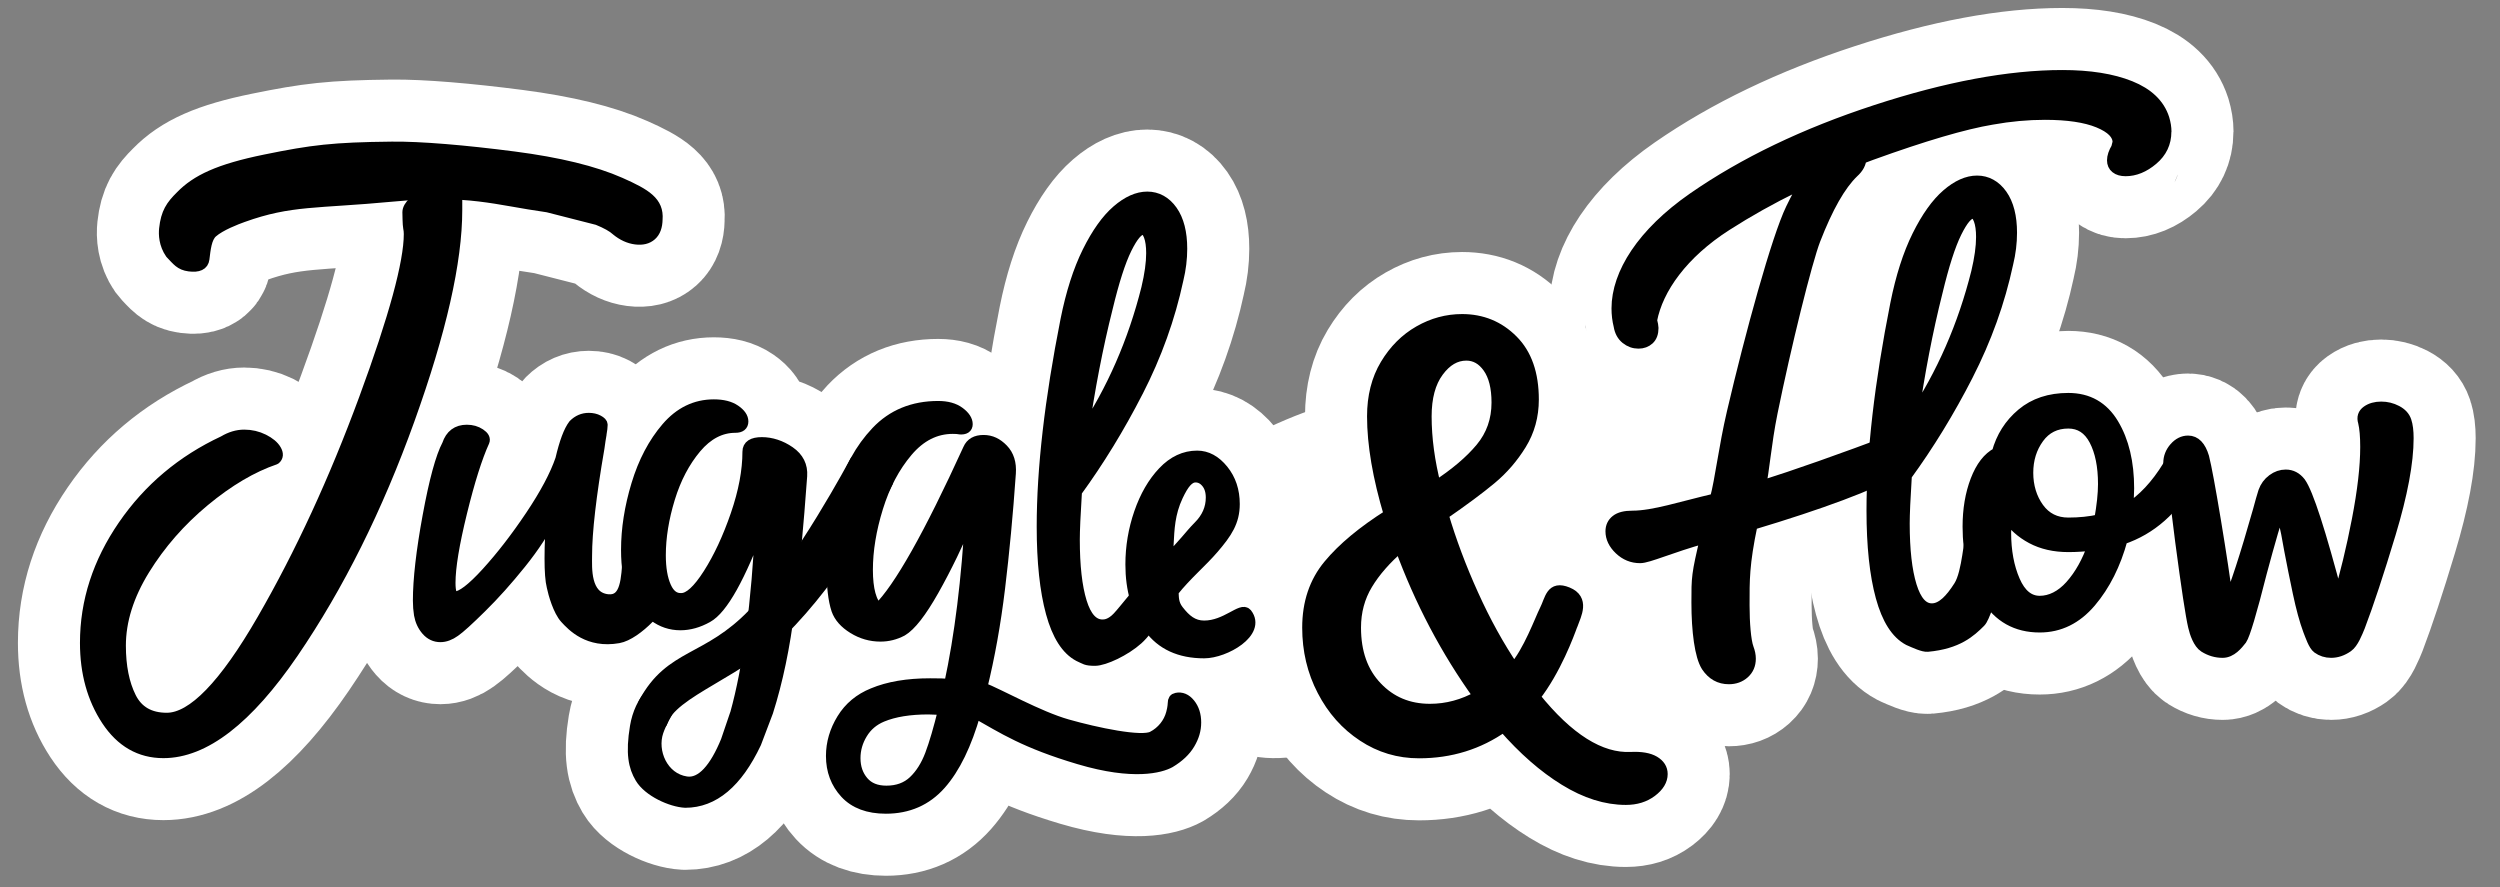
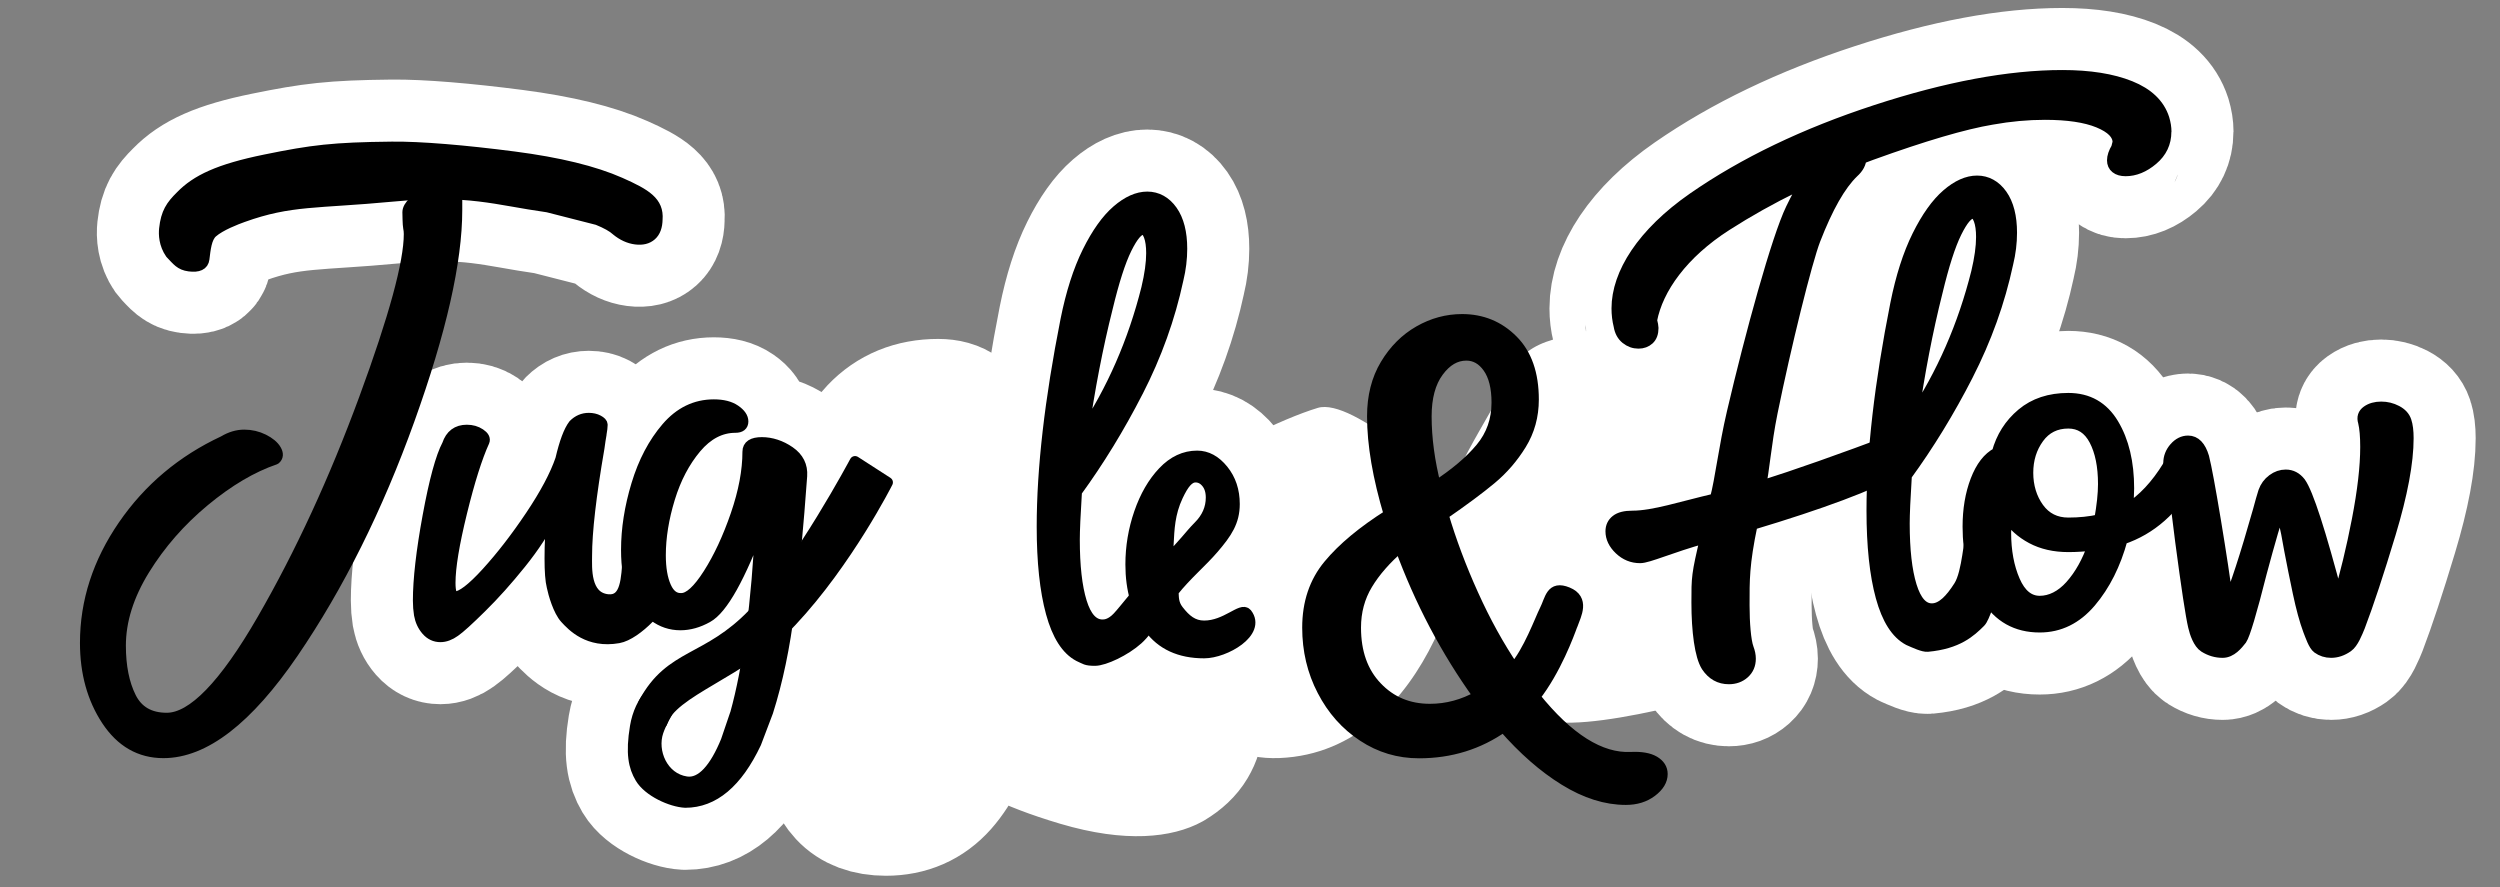
<svg xmlns="http://www.w3.org/2000/svg" id="Layer_1" data-name="Layer 1" viewBox="0 0 463.37 164.41">
  <rect x="0" y="0" width="463.37" height="164.41" fill="#808080" stroke="none" />
  <defs>
    <style>
      .cls-1, .cls-2, .cls-3, .cls-4 {
        fill: #fff;
      }

      .cls-1, .cls-5 {
        stroke-linejoin: bevel;
      }

      .cls-1, .cls-5, .cls-3, .cls-6 {
        stroke-linecap: round;
      }

      .cls-1, .cls-3, .cls-4 {
        stroke: #fff;
        stroke-width: 25px;
      }

      .cls-7, .cls-5, .cls-6 {
        stroke: #000;
        stroke-width: 2px;
      }

      .cls-7, .cls-4 {
        stroke-miterlimit: 10;
      }

      .cls-3, .cls-6 {
        stroke-linejoin: round;
      }
    </style>
  </defs>
  <g id="Layer_13_copy" data-name="Layer 13 copy">
    <path class="cls-1" d="M446.36,81.23c0,4.47-1.1,10.35-3.3,17.65s-4.1,13.05-5.7,17.25c-.47,1.13-1.2,3.05-2.2,3.75s-2.03,1.05-3.1,1.05c-.93,0-1.77-.27-2.5-.8-.73-.53-1.3-2.3-1.7-3.3-.67-1.8-1.3-4.12-1.9-6.95-.6-2.83-1.13-5.48-1.6-7.95-.8-4.67-1.37-6.97-1.7-6.9-.27.07-.73,1.25-1.4,3.55-.67,2.3-1.37,4.82-2.1,7.55-1.87,7.4-3.1,11.53-3.7,12.4-.73.93-1.9,2.4-3.5,2.4-1.2,0-2.33-.33-3.4-1-1.07-.67-1.73-2.6-2-3.8-.47-2-1.27-7.27-2.4-15.8-.87-7.27-1.53-11.73-2-13.4-.13-.53-.2-.9-.2-1.1,0-1.07.37-2.02,1.1-2.85.73-.83,1.57-1.25,2.5-1.25,1.33,0,2.3,1,2.9,3,.47,1.87,1.2,5.82,2.2,11.85,1,6.03,1.77,11.12,2.3,15.25,1.33-3,3.2-8.73,5.6-17.2.2-.73.38-1.4.55-2,.17-.6.32-1.1.45-1.5.33-.93.88-1.68,1.65-2.25.77-.57,1.58-.85,2.45-.85,1.07,0,1.97.47,2.7,1.4,1.4,1.93,3.73,9.13,7,21.6,1.33-4.47,2.52-9.37,3.55-14.7,1.03-5.33,1.55-9.83,1.55-13.5,0-1.93-.13-3.47-.4-4.6-.27-.87-.05-1.55.65-2.05.7-.5,1.58-.75,2.65-.75,1,0,1.95.23,2.85.7.9.47,1.48,1.1,1.75,1.9.27.8.4,1.87.4,3.2Z" />
  </g>
  <g id="Layer_12_copy" data-name="Layer 12 copy">
    <path class="cls-1" d="M404.46,84.53c.6,0,1.1.22,1.5.65.4.43.6.98.6,1.65s-.17,1.3-.5,1.9c-3.13,5.67-7.37,9.4-12.7,11.2-1.27,4.67-3.22,8.55-5.85,11.65-2.63,3.1-5.78,4.65-9.45,4.65-4.33,0-7.63-1.85-9.9-5.55-2.27-3.7-3.4-8.05-3.4-13.05,0-3.2.48-6.07,1.45-8.6.97-2.53,2.28-4.23,3.95-5.1.8-2.93,2.33-5.35,4.6-7.25,2.27-1.9,5.13-2.85,8.6-2.85,3.67,0,6.45,1.58,8.35,4.75,1.9,3.17,2.85,7.15,2.85,11.95,0,.8-.07,2.07-.2,3.8,2.8-1.73,5.3-4.4,7.5-8,.73-1.2,1.6-1.8,2.6-1.8ZM383.76,108.53c1.73-1.93,3.13-4.43,4.2-7.5-1.53.2-3.07.3-4.6.3-2.6,0-4.87-.52-6.8-1.55-1.93-1.03-3.47-2.42-4.6-4.15-.13,1.33-.2,2.37-.2,3.1,0,3.4.55,6.37,1.65,8.9,1.1,2.53,2.65,3.8,4.65,3.8s3.97-.97,5.7-2.9ZM377.86,81.18c-1.33,1.83-2,3.98-2,6.45s.67,4.72,2,6.55c1.33,1.83,3.17,2.75,5.5,2.75,2.07,0,4-.2,5.8-.6.46-2.6.7-4.8.7-6.6,0-3.33-.55-6.05-1.65-8.15-1.1-2.1-2.72-3.15-4.85-3.15-2.33,0-4.17.92-5.5,2.75Z" />
  </g>
  <g id="Layer_7_copy" data-name="Layer 7 copy">
    <path class="cls-1" d="M364.71,69.58c-3.43,6.7-7.22,12.88-11.35,18.55-.27,4.27-.4,7.23-.4,8.9,0,4.87.43,8.72,1.3,11.55.87,2.83,2.15,4.31,3.9,4.25s3.33-1.66,4.95-4.21c1.62-2.55,1.83-9.21,2.3-9.21.6,0,6.35.9,6.35.9,0,0-3.24,13.51-4.71,14.97-1.83,1.83-4.2,4.02-9.77,4.53-.8.07-2.33-.64-3.53-1.17-2.27-1.2-3.97-3.87-5.1-8-1.13-4.13-1.7-9.47-1.7-16,0-10.73,1.46-23.5,4.4-38.3,1-5,2.35-9.22,4.05-12.65,1.7-3.43,3.52-5.98,5.45-7.65,1.93-1.67,3.8-2.5,5.6-2.5s3.4.85,4.6,2.55,1.8,4.05,1.8,7.05c0,1.87-.23,3.77-.7,5.7-1.53,7.13-4.02,14.05-7.45,20.75ZM367.26,43.93c0-1.33-.15-2.4-.45-3.2-.3-.8-.68-1.2-1.15-1.2-.87,0-1.88,1.18-3.05,3.55-1.17,2.37-2.35,6.05-3.55,11.05-1.8,7.13-3.3,14.9-4.5,23.3,5.4-8.13,9.33-17.13,11.8-27,.6-2.53.9-4.7.9-6.5Z" />
  </g>
  <g id="Layer_9_copy" data-name="Layer 9 copy">
    <path class="cls-1" d="M401.46,24.44c0,2.06-.82,3.79-2.45,5.16-1.63,1.38-3.31,2.06-5.03,2.06-.77,0-1.38-.17-1.81-.52-.43-.34-.64-.82-.64-1.42,0-.69.26-1.46.77-2.32l.26-1.03c0-1.46-1.21-2.69-3.61-3.68-2.41-.99-5.72-1.48-9.93-1.48-3.18,0-6.45.3-9.8.9-5.16.86-12.62,3.05-22.38,6.58-9.76,3.53-18.71,7.89-26.83,13.09-8.13,5.2-12.75,11.73-13.87,17.58.17.69.26,1.16.26,1.42,0,.95-.26,1.66-.77,2.13-.52.47-1.16.71-1.94.71-.86,0-1.63-.28-2.32-.84-.69-.56-1.12-1.35-1.29-2.39-.26-1.03-.39-2.11-.39-3.23,0-6.45,4.71-13.94,14.13-20.48,9.42-6.53,20.7-11.95,33.86-16.25,13.16-4.3,24.68-6.45,34.57-6.45,5.07,0,9.27.67,12.58,2,3.31,1.33,5.4,3.33,6.26,6,.26.86.39,1.68.39,2.45ZM353.09,81.8c.56.56.84,1.27.84,2.13,0,1.38-.65,2.41-1.94,3.1-5.25,2.92-14.32,6.32-27.22,10.19-1.55,7.4-1.49,10.32-1.49,14.96,0,3.27.26,6.59.77,7.97.26.69.39,1.33.39,1.93,0,1.12-.39,2.02-1.16,2.71-.77.69-1.72,1.03-2.84,1.03-1.72,0-3.1-.77-4.13-2.32-1.21-1.89-1.81-6.5-1.81-11.84,0-4.64-.02-5.11,1.62-11.99-6.54,1.81-10.58,3.71-12.13,3.71-1.46,0-2.73-.52-3.81-1.55-1.08-1.03-1.61-2.15-1.61-3.35,0-.86.32-1.55.97-2.06.65-.52,1.66-.77,3.03-.77,3.95,0,9.07-1.73,15.35-3.19.97-3.63,1.61-9.46,3.14-16.01,3.37-14.43,8.28-32.34,10.92-37.78,3.83-7.91,7.29-11.87,10.38-11.87.77,0,1.4.24,1.87.71.47.47.71,1.05.71,1.74,0,.95-.47,1.85-1.42,2.71-2.41,2.32-4.77,6.47-7.09,12.45-1.57,4.04-5.45,19.75-7.95,32.04-1.2,5.91-1.53,11.04-2.18,13.69,6.54-2.06,14.83-4.99,24.9-8.77.69-.26,1.31-.11,1.87.45Z" />
  </g>
  <g id="Layer_11_copy" data-name="Layer 11 copy">
-     <path class="cls-4" d="M291.44,115.74c-.65,1.81-3.1,8.47-6.97,13.42,6.21,7.74,12.15,11.48,17.82,11.21,1.89-.09,3.33.16,4.32.74.99.59,1.49,1.37,1.49,2.36,0,1.17-.65,2.25-1.96,3.24-1.31.99-2.9,1.48-4.79,1.48-3.69,0-7.47-1.19-11.34-3.58-3.87-2.38-7.65-5.69-11.34-9.92-4.59,3.24-9.81,4.86-15.66,4.86-3.78,0-7.25-1.03-10.39-3.11-3.15-2.07-5.65-4.88-7.49-8.44-1.85-3.55-2.77-7.45-2.77-11.68,0-4.59,1.3-8.46,3.92-11.61,2.61-3.15,6.35-6.25,11.21-9.32-2.07-6.93-3.11-13-3.11-18.22,0-3.69.81-6.89,2.43-9.59,1.62-2.7,3.69-4.77,6.21-6.21,2.52-1.44,5.17-2.16,7.97-2.16,3.69,0,6.82,1.28,9.38,3.85,2.57,2.56,3.85,6.23,3.85,11,0,3.06-.77,5.83-2.29,8.3-1.53,2.48-3.38,4.61-5.54,6.41-2.16,1.8-5.13,4.01-8.91,6.62,1.44,4.86,3.28,9.79,5.54,14.78,2.25,5,4.77,9.56,7.56,13.7,2.7-2.97,4.95-9.19,5.74-10.73,1.07-2.09,1.12-4.59,4.23-3.32s1.57,4.09.91,5.9ZM255.18,127.33c2.61,2.75,5.89,4.12,9.85,4.12,3.15,0,6.16-.81,9.04-2.43-6.03-8.37-10.89-17.59-14.58-27.67-2.61,2.25-4.64,4.57-6.07,6.95-1.44,2.39-2.16,5.06-2.16,8.03,0,4.59,1.3,8.26,3.92,11ZM266.11,90.14c3.6-2.34,6.39-4.7,8.37-7.09,1.98-2.38,2.97-5.2,2.97-8.44,0-2.79-.54-4.95-1.62-6.48-1.08-1.53-2.43-2.29-4.05-2.29-1.98,0-3.71,1.01-5.2,3.04-1.49,2.02-2.23,4.79-2.23,8.3,0,4.05.58,8.37,1.75,12.96Z" />
-   </g>
+     </g>
  <g id="Layer_8_copy" data-name="Layer 8 copy">
    <path class="cls-1" d="M231.08,113.74c2.66,3.42-4.03,7.28-7.89,7.28-4.53,0-7.93-1.57-10.2-4.7-2.27-3.13-3.4-7.03-3.4-11.7,0-3.27.53-6.45,1.6-9.55,1.07-3.1,2.53-5.63,4.4-7.6,1.87-1.97,3.97-2.95,6.3-2.95,1.8,0,3.4.87,4.8,2.6,1.4,1.73,2.1,3.83,2.1,6.3,0,3.27-1.41,5.35-3.85,8.2-2.2,2.57-4.94,4.81-7.49,8,.07.99-.07,2.2.94,3.5,1.37,1.77,2.73,2.9,4.8,2.9,4.07,0,6.96-3.49,7.89-2.28ZM218.29,91.92c-1.54,3.27-1.61,6.18-1.76,8.95-.03.64-.07,2.32-.14,2.95,2.9-2.79,4.18-4.68,5.75-6.25,1.57-1.56,2.35-3.35,2.35-5.35,0-1.13-.28-2.05-.85-2.75-.57-.7-1.25-1.05-2.05-1.05-1.27,0-2.23,1.23-3.3,3.5Z" />
  </g>
  <g id="Layer_10_copy" data-name="Layer 10 copy">
    <path class="cls-1" d="M210.89,72.57c-3.43,6.7-7.22,12.88-11.35,18.55-.27,4.27-.4,7.23-.4,8.9,0,4.87.43,8.72,1.3,11.55.87,2.83,2.17,4.25,3.9,4.25.47,0,1.54-.06,2.85-1.46s5.13-6.38,5.6-6.38c.6,0,2.69,2.61,2.94,3.15.23.52-2.53,5.28-4.85,7.37s-6.2,3.91-7.93,3.91-1.8-.27-3-.8c-2.27-1.2-3.97-3.87-5.1-8-1.13-4.13-1.7-9.46-1.7-16,0-10.73,1.47-23.5,4.4-38.3,1-5,2.35-9.22,4.05-12.65,1.7-3.43,3.52-5.98,5.45-7.65,1.93-1.67,3.8-2.5,5.6-2.5s3.4.85,4.6,2.55,1.8,4.05,1.8,7.05c0,1.87-.23,3.77-.7,5.7-1.53,7.13-4.02,14.05-7.45,20.75ZM213.44,46.92c0-1.33-.15-2.4-.45-3.2-.3-.8-.68-1.2-1.15-1.2-.87,0-1.88,1.18-3.05,3.55-1.17,2.37-2.35,6.05-3.55,11.05-1.8,7.13-3.3,14.9-4.5,23.3,5.4-8.13,9.33-17.13,11.8-27,.6-2.53.9-4.7.9-6.5Z" />
  </g>
  <g id="Layer_5_copy" data-name="Layer 5 copy">
    <path class="cls-3" d="M200.04,140.69c-10.11-3-14.1-5.67-19.25-8.57-1.67,5.87-3.82,10.28-6.45,13.25-2.63,2.97-6.02,4.45-10.15,4.45-3.27,0-5.77-.94-7.5-2.8-1.73-1.87-2.6-4.17-2.6-6.9,0-2.4.67-4.68,2-6.85,1.33-2.17,3.23-3.75,5.7-4.75,2.87-1.2,6.4-1.8,10.6-1.8,1.6,0,2.8.03,3.6.1,1.93-8.93,3.23-19.43,3.9-31.5-2.27,5.33-4.55,10.03-6.85,14.1-2.3,4.07-4.25,6.57-5.85,7.5-1.27.67-2.6,1-4,1-1.8,0-3.48-.48-5.05-1.45-1.57-.97-2.58-2.12-3.05-3.45-.6-1.8-.9-4.4-.9-7.8,0-4.47.63-9,1.9-13.6,1.27-4.6,3.38-8.46,6.35-11.6,2.97-3.13,6.78-4.7,11.45-4.7,1.67,0,2.98.37,3.95,1.1.97.73,1.45,1.47,1.45,2.2,0,.67-.47.97-1.4.9-.27-.07-.7-.1-1.3-.1-3.2,0-6,1.42-8.4,4.25-2.4,2.83-4.23,6.3-5.5,10.4-1.27,4.1-1.9,7.95-1.9,11.55s.67,6.13,2,7.2c3.87-3.8,9.43-13.67,16.7-29.6.47-1.07,1.4-1.6,2.8-1.6s2.53.55,3.6,1.65c1.07,1.1,1.53,2.58,1.4,4.45-.53,7.6-1.2,14.7-2,21.3-.8,6.6-1.9,12.73-3.3,18.4,3.28,1.27,10.47,5.37,15.82,6.89s13.82,3.32,15.83,2.21c1.72-.89,3-2.48,3.49-4.32.31-1.13.31-1.89.31-1.89,0-.54.2-.83.6-.9.93-.2,1.77.15,2.5,1.05.73.9,1.1,2.05,1.1,3.45s-.38,2.65-1.15,3.95c-.77,1.3-1.98,2.45-3.65,3.45-1.67.93-6.69,2.38-16.8-.62ZM169.34,144.77c1.3-1.23,2.33-2.87,3.1-4.9.77-2.03,1.58-4.82,2.45-8.35l-2.8-.1c-3.47,0-6.33.46-8.6,1.4-1.6.67-2.83,1.71-3.7,3.15-.87,1.43-1.3,2.95-1.3,4.55,0,1.73.5,3.18,1.5,4.35s2.43,1.75,4.3,1.75c2.07,0,3.75-.62,5.05-1.85Z" />
    <path class="cls-1" d="M136.31,132.32c2.4-8.6,3.97-20.47,4.7-35.6-3.8,10.27-7.1,16.17-9.9,17.7-1.67.93-3.33,1.4-5,1.4-3.6,0-6.5-2.17-8.7-6.5-.87-1.67-1.3-4.13-1.3-7.4,0-3.87.63-7.9,1.9-12.1,1.27-4.2,3.12-7.72,5.55-10.55,2.43-2.83,5.35-4.25,8.75-4.25,1.67,0,2.98.33,3.95,1,.97.67,1.45,1.37,1.45,2.1s-.47,1.1-1.4,1.1c-2.73,0-5.17,1.27-7.3,3.8-2.13,2.54-3.77,5.65-4.9,9.35-1.13,3.7-1.7,7.22-1.7,10.55,0,2.4.33,4.35,1,5.85.67,1.5,1.63,2.22,2.9,2.15,1.4,0,3.07-1.52,5-4.55,1.93-3.03,3.63-6.68,5.1-10.95,1.47-4.27,2.2-8.17,2.2-11.7,0-1.13.87-1.7,2.6-1.7s3.52.57,5.15,1.7c1.63,1.13,2.38,2.63,2.25,4.5-.67,9.27-1.43,17.45-2.3,24.55-.87,7.1-2.2,13.48-4,19.15l-2.2,5.8c-3.47,7.33-7.83,11-13.1,11-2.6-.13-6.82-2.03-8.31-4.54-1.21-2.04-1.77-4.49-.94-9.5s4.18-8.5,6.64-7.01c1.86,1.13-1.26,4.51-2.42,7.91-1.27,3.72.83,8.67,5.22,9.33,2.83.43,5.33-2.54,7.4-7.6l1.7-5Z" />
  </g>
  <g id="Layer_6_copy" data-name="Layer 6 copy">
    <path class="cls-1" d="M111.44,80.42c-.13.73-.27,1.6-.4,2.6-1.53,8.87-2.3,15.54-2.3,20,0,2.13-.39,7.68,3.92,8.12,3.45.35,3.45-4,3.75-7.77.28-3.46,6.94,4.06,6.94,6.28s-5.32,7.97-8.72,8.57c-5.6.99-8.57-2.22-9.85-3.61s-2.18-4.56-2.45-5.89c-.27-1.07-.4-2.8-.4-5.2,0-2.73.13-5.4.4-8-1.4,2.87-3.33,5.83-5.8,8.9-2.47,3.07-4.9,5.79-7.3,8.15-2.4,2.37-4.03,3.85-4.9,4.45-.93.67-1.83,1-2.7,1-1,0-1.85-.4-2.55-1.2-.7-.8-1.15-1.77-1.35-2.9-.13-.8-.2-1.67-.2-2.6,0-3.93.6-9.17,1.8-15.7,1.2-6.53,2.4-10.93,3.6-13.2.6-1.8,1.8-2.7,3.6-2.7.93,0,1.75.23,2.45.7.7.47.95.93.75,1.4-1.33,2.93-2.72,7.32-4.15,13.15-1.43,5.83-2.15,10.18-2.15,13.05,0,1.73.3,2.6.9,2.6,1.2,0,3.17-1.5,5.9-4.5,2.73-3,5.45-6.52,8.15-10.55,2.7-4.03,4.55-7.52,5.55-10.45.73-3.13,1.53-5.27,2.4-6.4.8-.8,1.73-1.2,2.8-1.2.67,0,1.25.13,1.75.4.5.27.75.53.75.8,0,.4-.07.97-.2,1.7Z" />
  </g>
  <g id="Layer_4_copy" data-name="Layer 4 copy">
-     <path class="cls-1" d="M84.68,38.39v.51c0,9.56-2.94,22.53-8.83,38.91-5.89,16.38-13.06,30.76-21.5,43.14-8.45,12.37-16.47,18.56-24.06,18.56-4.35,0-7.85-2.01-10.5-6.02-2.64-4.01-3.97-8.79-3.97-14.34,0-7.68,2.35-14.93,7.04-21.76,4.69-6.83,10.88-12.03,18.56-15.62,1.28-.77,2.56-1.15,3.84-1.15s2.47.28,3.58.83c1.11.56,1.88,1.2,2.3,1.92.43.73.38,1.3-.13,1.73-4.27,1.45-8.64,4.03-13.12,7.74-4.48,3.71-8.19,7.96-11.14,12.74-2.94,4.78-4.42,9.47-4.42,14.08,0,3.84.64,7.04,1.92,9.6,1.28,2.56,3.5,3.84,6.66,3.84,4.78,0,10.69-6.1,17.73-18.3,7.04-12.2,13.33-25.83,18.88-40.9,5.55-15.06,8.32-25.24,8.32-30.53,0-.43-.04-.83-.13-1.22-.09-.38-.13-.7-.13-.96,0-.6.38-1.26,1.15-1.98.77-.72,1.66-1.3,2.69-1.73l5.25.9Z" />
    <path class="cls-1" d="M101.44,38.35c-9.69-1.36-14.45-3.32-28.63-1.98-14.19,1.34-18.92.64-27.79,3.83-1.22.44-4.15,1.55-5.66,2.87-1.14,1-1.32,3.18-1.54,4.93-.14,1.1-1.06,1.53-2.75,1.31s-2.21-1.05-3.45-2.33c-1.19-1.71-1.24-3.54-1.13-4.58.32-2.97,1.23-4.28,3.02-6.05,2.89-2.97,7-4.96,15.68-6.73,8.68-1.77,12.52-2.25,23.44-2.37,5.28-.06,13.55.64,22.64,1.82,8.31,1.08,14.88,2.68,19.69,4.81,4.81,2.13,7.11,3.57,6.85,6.77-.02,1.33-.38,2.32-1.09,2.95-.71.63-1.68.87-2.91.71s-2.42-.7-3.55-1.63c-.7-.65-1.87-1.3-3.5-1.96l-9.32-2.38Z" />
    <path class="cls-2" d="M299.68,61.47c-8.13.55-16.79.7-19.91,8.07s-13.74,21.61-11.55,27.39,9.56,36.11,20.9,36.96,40.82-7.94,42.24-9.64-17.16-63.76-31.68-62.78Z" />
    <path class="cls-2" d="M270.9,94.1c-2.7-4.44-20.13-20.47-26.65-18.5s-19.73,8.21-23.61,13.03-11.82,53.01,16.53,51.87,36.76-41.44,33.74-46.41Z" />
  </g>
  <g id="Layer_13_copy_2" data-name="Layer 13 copy 2">
    <path class="cls-5" d="M446.36,81.23c0,4.47-1.1,10.35-3.3,17.65s-4.1,13.05-5.7,17.25c-.47,1.13-1.2,3.05-2.2,3.75s-2.03,1.05-3.1,1.05c-.93,0-1.77-.27-2.5-.8-.73-.53-1.3-2.3-1.7-3.3-.67-1.8-1.3-4.12-1.9-6.95-.6-2.83-1.13-5.48-1.6-7.95-.8-4.67-1.37-6.97-1.7-6.9-.27.07-.73,1.25-1.4,3.55-.67,2.3-1.37,4.82-2.1,7.55-1.87,7.4-3.1,11.53-3.7,12.4-.73.93-1.9,2.4-3.5,2.4-1.2,0-2.33-.33-3.4-1-1.07-.67-1.73-2.6-2-3.8-.47-2-1.27-7.27-2.4-15.8-.87-7.27-1.53-11.73-2-13.4-.13-.53-.2-.9-.2-1.1,0-1.07.37-2.02,1.1-2.85.73-.83,1.57-1.25,2.5-1.25,1.33,0,2.3,1,2.9,3,.47,1.87,1.2,5.82,2.2,11.85,1,6.03,1.77,11.12,2.3,15.25,1.33-3,3.2-8.73,5.6-17.2.2-.73.38-1.4.55-2,.17-.6.32-1.1.45-1.5.33-.93.88-1.68,1.65-2.25.77-.57,1.58-.85,2.45-.85,1.07,0,1.97.47,2.7,1.4,1.4,1.93,3.73,9.13,7,21.6,1.33-4.47,2.52-9.37,3.55-14.7,1.03-5.33,1.55-9.83,1.55-13.5,0-1.93-.13-3.47-.4-4.6-.27-.87-.05-1.55.65-2.05.7-.5,1.58-.75,2.65-.75,1,0,1.95.23,2.85.7.9.47,1.48,1.1,1.75,1.9.27.8.4,1.87.4,3.2Z" />
  </g>
  <g id="Layer_12_copy_2" data-name="Layer 12 copy 2">
    <path class="cls-5" d="M404.46,84.53c.6,0,1.1.22,1.5.65.4.43.6.98.6,1.65s-.17,1.3-.5,1.9c-3.13,5.67-7.37,9.4-12.7,11.2-1.27,4.67-3.22,8.55-5.85,11.65-2.63,3.1-5.78,4.65-9.45,4.65-4.33,0-7.63-1.85-9.9-5.55-2.27-3.7-3.4-8.05-3.4-13.05,0-3.2.48-6.07,1.45-8.6.97-2.53,2.28-4.23,3.95-5.1.8-2.93,2.33-5.35,4.6-7.25,2.27-1.9,5.13-2.85,8.6-2.85,3.67,0,6.45,1.58,8.35,4.75,1.9,3.17,2.85,7.15,2.85,11.95,0,.8-.07,2.07-.2,3.8,2.8-1.73,5.3-4.4,7.5-8,.73-1.2,1.6-1.8,2.6-1.8ZM383.76,108.53c1.73-1.93,3.13-4.43,4.2-7.5-1.53.2-3.07.3-4.6.3-2.6,0-4.87-.52-6.8-1.55-1.93-1.03-3.47-2.42-4.6-4.15-.13,1.33-.2,2.37-.2,3.1,0,3.4.55,6.37,1.65,8.9,1.1,2.53,2.65,3.8,4.65,3.8s3.97-.97,5.7-2.9ZM377.86,81.18c-1.33,1.83-2,3.98-2,6.45s.67,4.72,2,6.55c1.33,1.83,3.17,2.75,5.5,2.75,2.07,0,4-.2,5.8-.6.46-2.6.7-4.8.7-6.6,0-3.33-.55-6.05-1.65-8.15-1.1-2.1-2.72-3.15-4.85-3.15-2.33,0-4.17.92-5.5,2.75Z" />
  </g>
  <g id="Layer_7_copy_2" data-name="Layer 7 copy 2">
    <path class="cls-5" d="M364.71,69.58c-3.43,6.7-7.22,12.88-11.35,18.55-.27,4.27-.4,7.23-.4,8.9,0,4.87.43,8.72,1.3,11.55.87,2.83,2.15,4.31,3.9,4.25s3.33-1.66,4.95-4.21c1.62-2.55,1.83-9.21,2.3-9.21.6,0,6.35.9,6.35.9,0,0-3.24,13.51-4.71,14.97-1.83,1.83-4.2,4.02-9.77,4.53-.8.07-2.33-.64-3.53-1.17-2.27-1.2-3.97-3.87-5.1-8-1.13-4.13-1.7-9.47-1.7-16,0-10.73,1.46-23.5,4.4-38.3,1-5,2.35-9.22,4.05-12.65,1.7-3.43,3.52-5.98,5.45-7.65,1.93-1.67,3.8-2.5,5.6-2.5s3.4.85,4.6,2.55,1.8,4.05,1.8,7.05c0,1.87-.23,3.77-.7,5.7-1.53,7.13-4.02,14.05-7.45,20.75ZM367.26,43.93c0-1.33-.15-2.4-.45-3.2-.3-.8-.68-1.2-1.15-1.2-.87,0-1.88,1.18-3.05,3.55-1.17,2.37-2.35,6.05-3.55,11.05-1.8,7.13-3.3,14.9-4.5,23.3,5.4-8.13,9.33-17.13,11.8-27,.6-2.53.9-4.7.9-6.5Z" />
  </g>
  <g id="Layer_9_copy_2" data-name="Layer 9 copy 2">
    <path class="cls-5" d="M401.46,24.44c0,2.06-.82,3.79-2.45,5.16-1.63,1.38-3.31,2.06-5.03,2.06-.77,0-1.38-.17-1.81-.52-.43-.34-.64-.82-.64-1.42,0-.69.26-1.46.77-2.32l.26-1.03c0-1.46-1.21-2.69-3.61-3.68-2.41-.99-5.72-1.48-9.93-1.48-3.18,0-6.45.3-9.8.9-5.16.86-12.62,3.05-22.38,6.58-9.76,3.53-18.71,7.89-26.83,13.09-8.13,5.2-12.75,11.73-13.87,17.58.17.69.26,1.16.26,1.42,0,.95-.26,1.66-.77,2.13-.52.47-1.16.71-1.94.71-.86,0-1.63-.28-2.32-.84-.69-.56-1.12-1.35-1.29-2.39-.26-1.03-.39-2.11-.39-3.23,0-6.45,4.71-13.94,14.13-20.48,9.42-6.53,20.7-11.95,33.86-16.25,13.16-4.3,24.68-6.45,34.57-6.45,5.07,0,9.27.67,12.58,2,3.31,1.33,5.4,3.33,6.26,6,.26.86.39,1.68.39,2.45ZM353.09,81.8c.56.56.84,1.27.84,2.13,0,1.38-.65,2.41-1.94,3.1-5.25,2.92-14.32,6.32-27.22,10.19-1.55,7.4-1.49,10.32-1.49,14.96,0,3.27.26,6.59.77,7.97.26.69.39,1.33.39,1.93,0,1.12-.39,2.02-1.16,2.71-.77.69-1.72,1.03-2.84,1.03-1.72,0-3.1-.77-4.13-2.32-1.21-1.89-1.81-6.5-1.81-11.84,0-4.64-.02-5.11,1.62-11.99-6.54,1.81-10.58,3.71-12.13,3.71-1.46,0-2.73-.52-3.81-1.55-1.08-1.03-1.61-2.15-1.61-3.35,0-.86.32-1.55.97-2.06.65-.52,1.66-.77,3.03-.77,3.95,0,9.07-1.73,15.35-3.19.97-3.63,1.61-9.46,3.14-16.01,3.37-14.43,8.28-32.34,10.92-37.78,3.83-7.91,7.29-11.87,10.38-11.87.77,0,1.4.24,1.87.71.47.47.71,1.05.71,1.74,0,.95-.47,1.85-1.42,2.71-2.41,2.32-4.77,6.47-7.09,12.45-1.57,4.04-5.45,19.75-7.95,32.04-1.2,5.91-1.53,11.04-2.18,13.69,6.54-2.06,14.83-4.99,24.9-8.77.69-.26,1.31-.11,1.87.45Z" />
  </g>
  <g id="Layer_11_copy_2" data-name="Layer 11 copy 2">
    <path class="cls-7" d="M291.44,115.74c-.65,1.81-3.1,8.47-6.97,13.42,6.21,7.74,12.15,11.48,17.82,11.21,1.89-.09,3.33.16,4.32.74.99.59,1.49,1.37,1.49,2.36,0,1.17-.65,2.25-1.96,3.24-1.31.99-2.9,1.48-4.79,1.48-3.69,0-7.47-1.19-11.34-3.58-3.87-2.38-7.65-5.69-11.34-9.92-4.59,3.24-9.81,4.86-15.66,4.86-3.78,0-7.25-1.03-10.39-3.11-3.15-2.07-5.65-4.88-7.49-8.44-1.85-3.55-2.77-7.45-2.77-11.68,0-4.59,1.3-8.46,3.92-11.61,2.61-3.15,6.35-6.25,11.21-9.32-2.07-6.93-3.11-13-3.11-18.22,0-3.69.81-6.89,2.43-9.59,1.62-2.7,3.69-4.77,6.21-6.21,2.52-1.44,5.17-2.16,7.97-2.16,3.69,0,6.82,1.28,9.38,3.85,2.57,2.56,3.85,6.23,3.85,11,0,3.06-.77,5.83-2.29,8.3-1.53,2.48-3.38,4.61-5.54,6.41-2.16,1.8-5.13,4.01-8.91,6.62,1.44,4.86,3.28,9.79,5.54,14.78,2.25,5,4.77,9.56,7.56,13.7,2.7-2.97,4.95-9.19,5.74-10.73,1.07-2.09,1.12-4.59,4.23-3.32s1.57,4.09.91,5.9ZM255.18,127.33c2.61,2.75,5.89,4.12,9.85,4.12,3.15,0,6.16-.81,9.04-2.43-6.03-8.37-10.89-17.59-14.58-27.67-2.61,2.25-4.64,4.57-6.07,6.95-1.44,2.39-2.16,5.06-2.16,8.03,0,4.59,1.3,8.26,3.92,11ZM266.11,90.14c3.6-2.34,6.39-4.7,8.37-7.09,1.98-2.38,2.97-5.2,2.97-8.44,0-2.79-.54-4.95-1.62-6.48-1.08-1.53-2.43-2.29-4.05-2.29-1.98,0-3.71,1.01-5.2,3.04-1.49,2.02-2.23,4.79-2.23,8.3,0,4.05.58,8.37,1.75,12.96Z" />
  </g>
  <g id="Layer_8_copy_2" data-name="Layer 8 copy 2">
    <path class="cls-5" d="M231.08,113.74c2.66,3.42-4.03,7.28-7.89,7.28-4.53,0-7.93-1.57-10.2-4.7-2.27-3.13-3.4-7.03-3.4-11.7,0-3.27.53-6.45,1.6-9.55,1.07-3.1,2.53-5.63,4.4-7.6,1.87-1.97,3.97-2.95,6.3-2.95,1.8,0,3.4.87,4.8,2.6,1.4,1.73,2.1,3.83,2.1,6.3,0,3.27-1.41,5.35-3.85,8.2-2.2,2.57-4.94,4.81-7.49,8,.07.99-.07,2.2.94,3.5,1.37,1.77,2.73,2.9,4.8,2.9,4.07,0,6.96-3.49,7.89-2.28ZM218.29,91.92c-1.54,3.27-1.61,6.18-1.76,8.95-.03.64-.07,2.32-.14,2.95,2.9-2.79,4.18-4.68,5.75-6.25,1.57-1.56,2.35-3.35,2.35-5.35,0-1.13-.28-2.05-.85-2.75-.57-.7-1.25-1.05-2.05-1.05-1.27,0-2.23,1.23-3.3,3.5Z" />
  </g>
  <g id="Layer_10_copy_2" data-name="Layer 10 copy 2">
    <path class="cls-5" d="M210.89,72.57c-3.43,6.7-7.22,12.88-11.35,18.55-.27,4.27-.4,7.23-.4,8.9,0,4.87.43,8.72,1.3,11.55.87,2.83,2.17,4.25,3.9,4.25.47,0,1.54-.06,2.85-1.46s5.13-6.38,5.6-6.38c.6,0,2.69,2.61,2.94,3.15.23.52-2.53,5.28-4.85,7.37s-6.2,3.91-7.93,3.91-1.8-.27-3-.8c-2.27-1.2-3.97-3.87-5.1-8-1.13-4.13-1.7-9.46-1.7-16,0-10.73,1.47-23.5,4.4-38.3,1-5,2.35-9.22,4.05-12.65,1.7-3.43,3.52-5.98,5.45-7.65,1.93-1.67,3.8-2.5,5.6-2.5s3.4.85,4.6,2.55,1.8,4.05,1.8,7.05c0,1.87-.23,3.77-.7,5.7-1.53,7.13-4.02,14.05-7.45,20.75ZM213.44,46.92c0-1.33-.15-2.4-.45-3.2-.3-.8-.68-1.2-1.15-1.2-.87,0-1.88,1.18-3.05,3.55-1.17,2.37-2.35,6.05-3.55,11.05-1.8,7.13-3.3,14.9-4.5,23.3,5.4-8.13,9.33-17.13,11.8-27,.6-2.53.9-4.7.9-6.5Z" />
  </g>
  <g id="Layer_5_copy_2" data-name="Layer 5 copy 2">
    <path class="cls-5" d="M136.31,132.32c2.4-8.6,3.97-20.47,4.7-35.6-3.8,10.27-7.1,16.17-9.9,17.7-1.67.93-3.33,1.4-5,1.4-3.6,0-6.5-2.17-8.7-6.5-.87-1.67-1.3-4.13-1.3-7.4,0-3.87.63-7.9,1.9-12.1,1.27-4.2,3.12-7.72,5.55-10.55,2.43-2.83,5.35-4.25,8.75-4.25,1.67,0,2.98.33,3.95,1,.97.67,1.45,1.37,1.45,2.1s-.47,1.1-1.4,1.1c-2.73,0-5.17,1.27-7.3,3.8-2.13,2.54-3.77,5.65-4.9,9.35-1.13,3.7-1.7,7.22-1.7,10.55,0,2.4.33,4.35,1,5.85.67,1.5,1.63,2.22,2.9,2.15,1.4,0,3.07-1.52,5-4.55,1.93-3.03,3.63-6.68,5.1-10.95,1.47-4.27,2.2-8.17,2.2-11.7,0-1.13.87-1.7,2.6-1.7s3.52.57,5.15,1.7c1.63,1.13,2.38,2.63,2.25,4.5-.67,9.27-1.43,17.45-2.3,24.55-.87,7.1-2.2,13.48-4,19.15l-2.2,5.8c-3.47,7.33-7.83,11-13.1,11-2.6-.13-6.82-2.03-8.31-4.54-1.21-2.04-1.77-4.49-.94-9.5s4.18-8.5,6.64-7.01c1.86,1.13-1.26,4.51-2.42,7.91-1.27,3.72.83,8.67,5.22,9.33,2.83.43,5.33-2.54,7.4-7.6l1.7-5Z" />
-     <path class="cls-6" d="M200.04,140.69c-10.11-3-14.1-5.67-19.25-8.57-1.67,5.87-3.82,10.28-6.45,13.25-2.63,2.97-6.02,4.45-10.15,4.45-3.27,0-5.77-.94-7.5-2.8-1.73-1.87-2.6-4.17-2.6-6.9,0-2.4.67-4.68,2-6.85,1.33-2.17,3.23-3.75,5.7-4.75,2.87-1.2,6.4-1.8,10.6-1.8,1.6,0,2.8.03,3.6.1,1.93-8.93,3.23-19.43,3.9-31.5-2.27,5.33-4.55,10.03-6.85,14.1-2.3,4.07-4.25,6.57-5.85,7.5-1.27.67-2.6,1-4,1-1.8,0-3.48-.48-5.05-1.45-1.57-.97-2.58-2.12-3.05-3.45-.6-1.8-.9-4.4-.9-7.8,0-4.47.63-9,1.9-13.6,1.27-4.6,3.38-8.46,6.35-11.6,2.97-3.13,6.78-4.7,11.45-4.7,1.67,0,2.98.37,3.95,1.1.97.73,1.45,1.47,1.45,2.2,0,.67-.47.97-1.4.9-.27-.07-.7-.1-1.3-.1-3.2,0-6,1.42-8.4,4.25-2.4,2.83-4.23,6.3-5.5,10.4-1.27,4.1-1.9,7.95-1.9,11.55s.67,6.13,2,7.2c3.87-3.8,9.43-13.67,16.7-29.6.47-1.07,1.4-1.6,2.8-1.6s2.53.55,3.6,1.65c1.07,1.1,1.53,2.58,1.4,4.45-.53,7.6-1.2,14.7-2,21.3-.8,6.6-1.9,12.73-3.3,18.4,3.28,1.27,10.47,5.37,15.82,6.89s13.82,3.32,15.83,2.21c1.72-.89,3-2.48,3.49-4.32.31-1.13.31-1.89.31-1.89,0-.54.2-.83.6-.9.93-.2,1.77.15,2.5,1.05.73.9,1.1,2.05,1.1,3.45s-.38,2.65-1.15,3.95c-.77,1.3-1.98,2.45-3.65,3.45-1.67.93-6.69,2.38-16.8-.62ZM169.34,144.77c1.3-1.23,2.33-2.87,3.1-4.9.77-2.03,1.58-4.82,2.45-8.35l-2.8-.1c-3.47,0-6.33.46-8.6,1.4-1.6.67-2.83,1.71-3.7,3.15-.87,1.43-1.3,2.95-1.3,4.55,0,1.73.5,3.18,1.5,4.35s2.43,1.75,4.3,1.75c2.07,0,3.75-.62,5.05-1.85Z" />
    <path class="cls-6" d="M119.34,130.27c4.97-9.25,11.71-7.57,20.34-16.6s18.8-28.14,18.8-28.14l6.02,3.88s-7.39,14.65-17.81,25.76c-8.94,9.52-22.33,12.9-24.02,18.78" />
  </g>
  <g id="Layer_6_copy_2" data-name="Layer 6 copy 2">
    <path class="cls-5" d="M111.44,80.42c-.13.73-.27,1.6-.4,2.6-1.53,8.87-2.3,15.54-2.3,20,0,2.13-.39,7.68,3.92,8.12,3.45.35,3.45-4,3.75-7.77.28-3.46,6.94,4.06,6.94,6.28s-5.32,7.97-8.72,8.57c-5.6.99-8.57-2.22-9.85-3.61s-2.18-4.56-2.45-5.89c-.27-1.07-.4-2.8-.4-5.2,0-2.73.13-5.4.4-8-1.4,2.87-3.33,5.83-5.8,8.9-2.47,3.07-4.9,5.79-7.3,8.15-2.4,2.37-4.03,3.85-4.9,4.45-.93.67-1.83,1-2.7,1-1,0-1.85-.4-2.55-1.2-.7-.8-1.15-1.77-1.35-2.9-.13-.8-.2-1.67-.2-2.6,0-3.93.6-9.17,1.8-15.7,1.2-6.53,2.4-10.93,3.6-13.2.6-1.8,1.8-2.7,3.6-2.7.93,0,1.75.23,2.45.7.7.47.95.93.75,1.4-1.33,2.93-2.72,7.32-4.15,13.15-1.43,5.83-2.15,10.18-2.15,13.05,0,1.73.3,2.6.9,2.6,1.2,0,3.17-1.5,5.9-4.5,2.73-3,5.45-6.52,8.15-10.55,2.7-4.03,4.55-7.52,5.55-10.45.73-3.13,1.53-5.27,2.4-6.4.8-.8,1.73-1.2,2.8-1.2.67,0,1.25.13,1.75.4.5.27.75.53.75.8,0,.4-.07.97-.2,1.7Z" />
  </g>
  <g id="Layer_4_copy_2" data-name="Layer 4 copy 2">
    <path class="cls-5" d="M84.68,36.54v2.37c0,9.56-2.94,22.53-8.83,38.91-5.89,16.38-13.06,30.76-21.5,43.14-8.45,12.37-16.47,18.56-24.06,18.56-4.35,0-7.85-2.01-10.5-6.02-2.64-4.01-3.97-8.79-3.97-14.34,0-7.68,2.35-14.93,7.04-21.76,4.69-6.83,10.88-12.03,18.56-15.62,1.28-.77,2.56-1.15,3.84-1.15s2.47.28,3.58.83c1.11.56,1.88,1.2,2.3,1.92.43.73.38,1.3-.13,1.73-4.27,1.45-8.64,4.03-13.12,7.74-4.48,3.71-8.19,7.96-11.14,12.74-2.94,4.78-4.42,9.47-4.42,14.08,0,3.84.64,7.04,1.92,9.6,1.28,2.56,3.5,3.84,6.66,3.84,4.78,0,10.69-6.1,17.73-18.3,7.04-12.2,13.33-25.83,18.88-40.9,5.55-15.06,8.32-25.24,8.32-30.53,0-.43-.04-.83-.13-1.22-.09-.38-.13-2.56-.13-2.82,0-.6.38-1.26,1.15-1.98.77-.72,1.66-1.3,2.69-1.73l5.25.9Z" />
    <path class="cls-5" d="M101.44,38.35c-9.69-1.36-14.45-3.32-28.63-1.98-14.19,1.34-18.92.64-27.79,3.83-1.22.44-4.15,1.55-5.66,2.87-1.14,1-1.32,3.18-1.54,4.93-.14,1.1-1.06,1.53-2.75,1.31s-2.21-1.05-3.45-2.33c-1.19-1.71-1.24-3.54-1.13-4.58.32-2.97,1.23-4.28,3.02-6.05,2.89-2.97,7-4.96,15.68-6.73,8.68-1.77,12.52-2.25,23.44-2.37,5.28-.06,13.55.64,22.64,1.82,8.31,1.08,14.88,2.68,19.69,4.81,4.81,2.13,7.11,3.57,6.85,6.77-.02,1.33-.38,2.32-1.09,2.95-.71.63-1.68.87-2.91.71s-2.42-.7-3.55-1.63c-.7-.65-1.87-1.3-3.5-1.96l-9.32-2.38Z" />
  </g>
</svg>